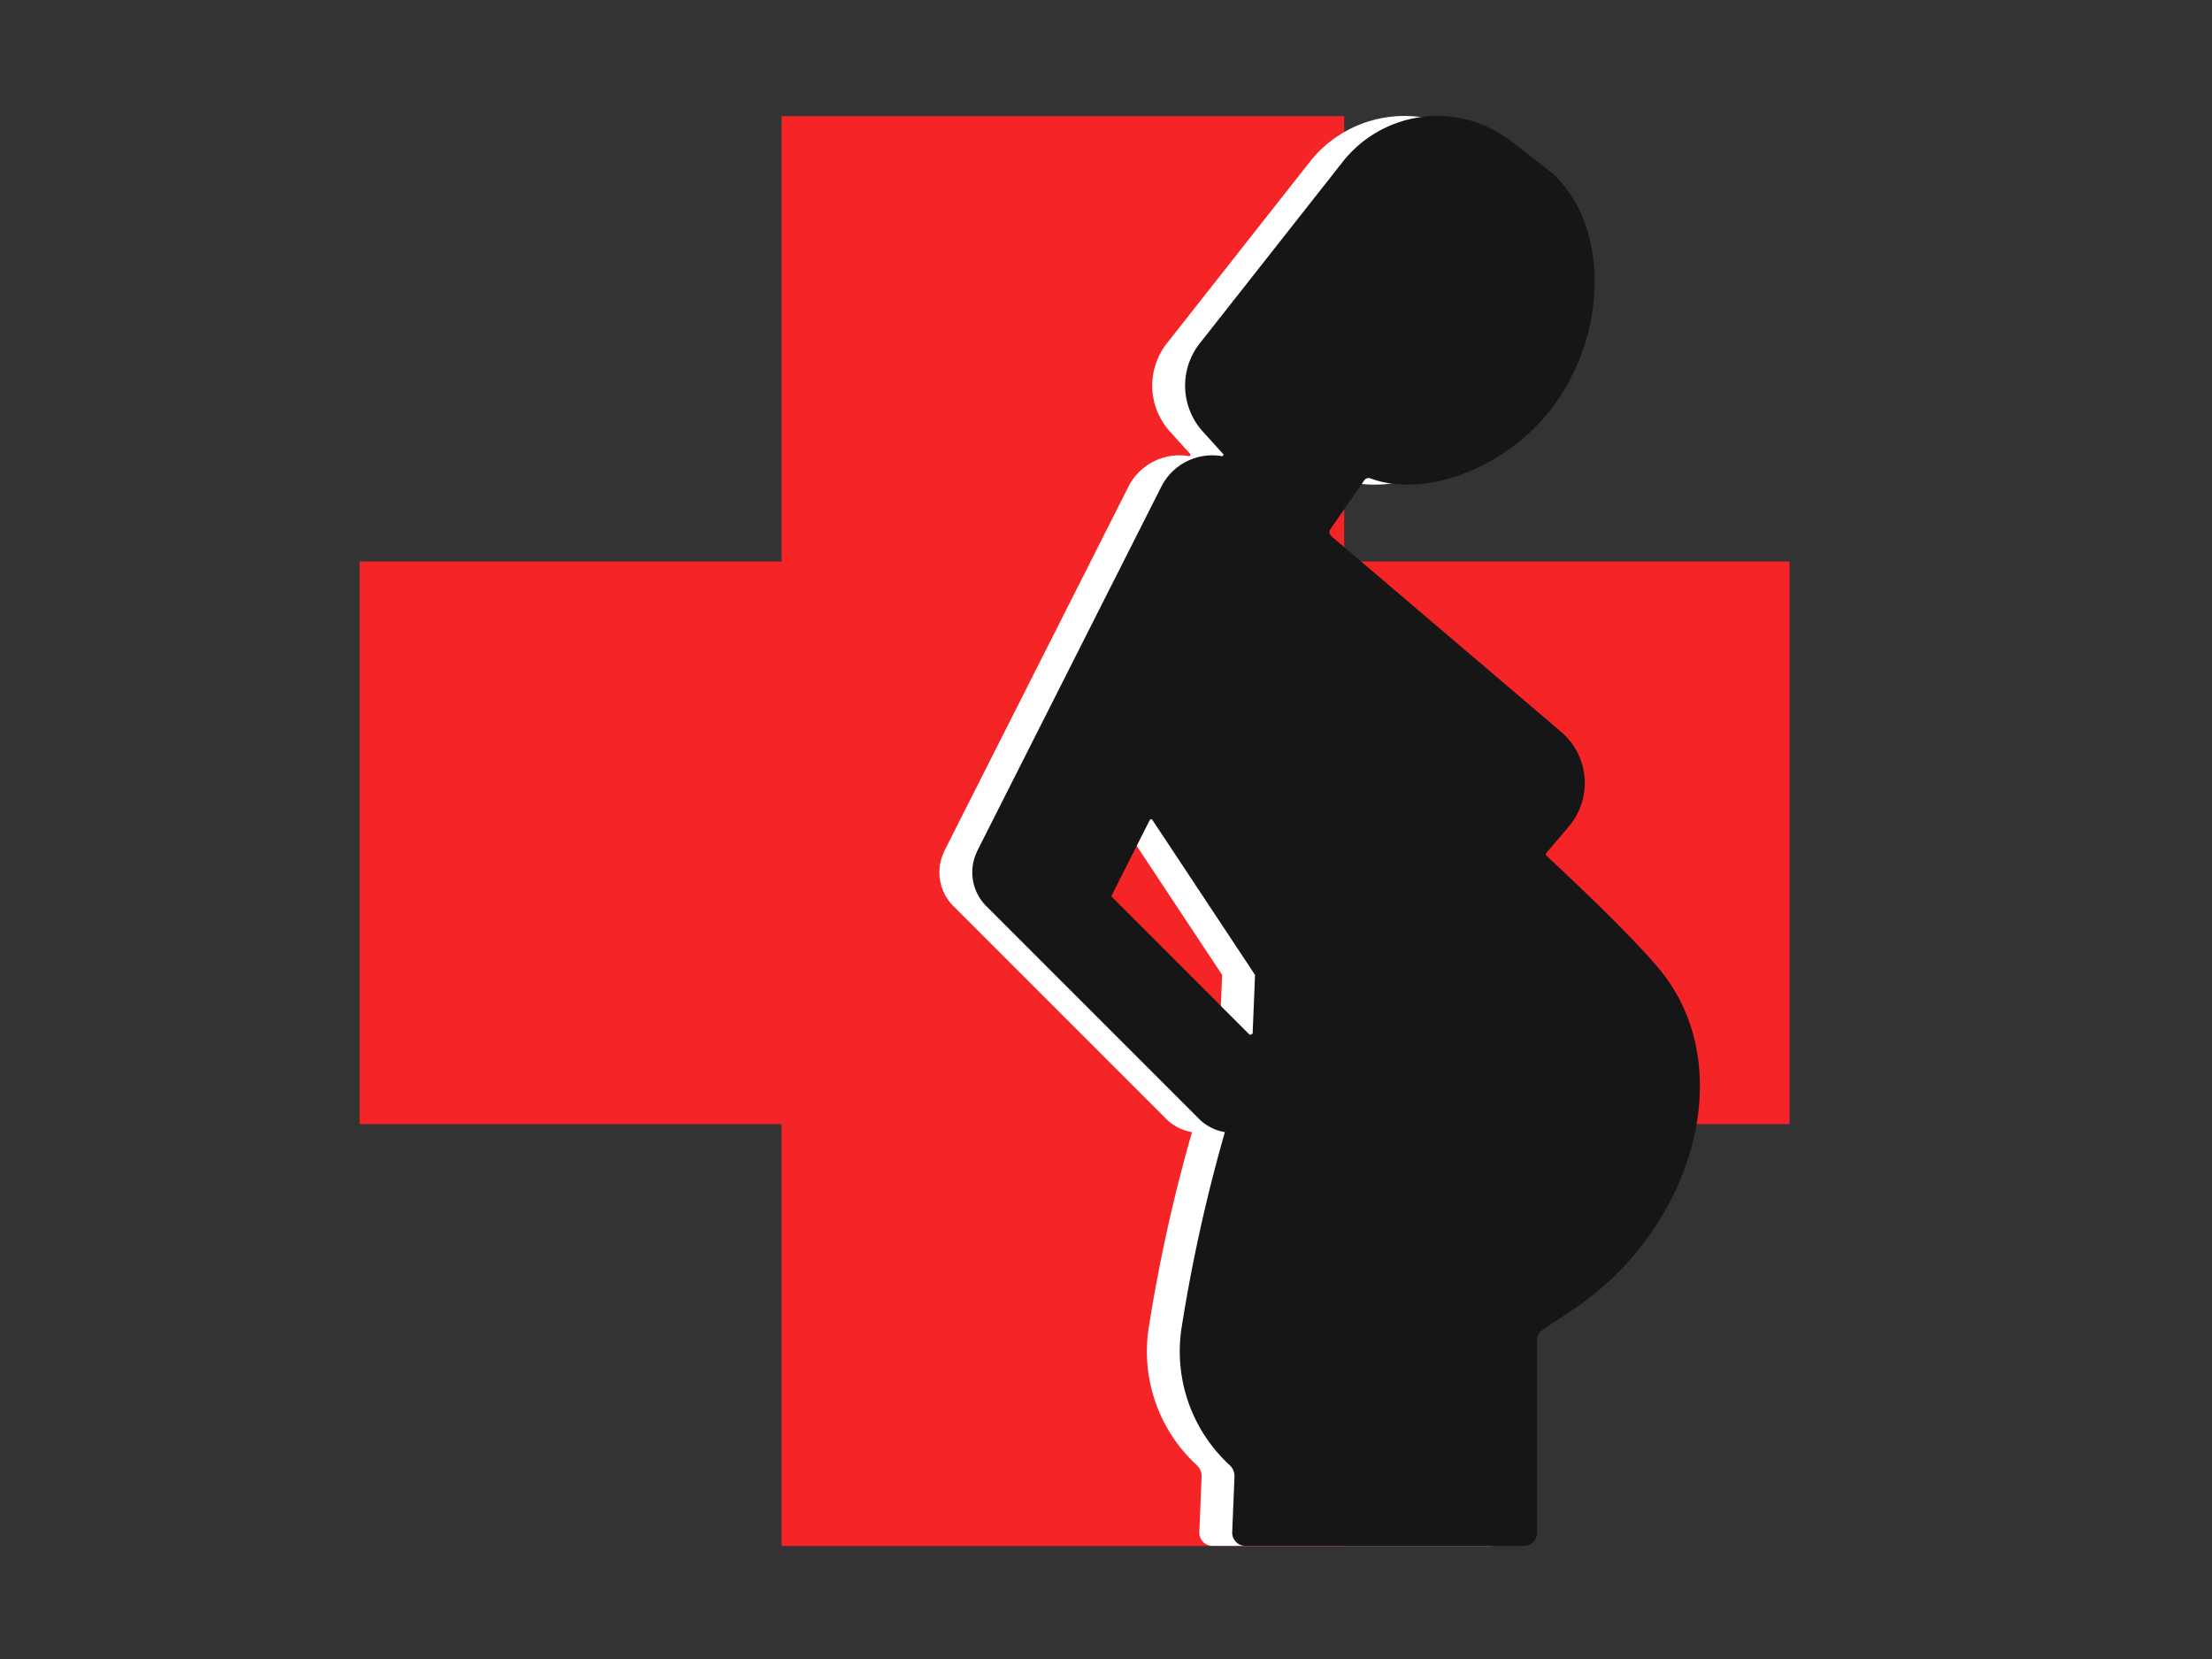
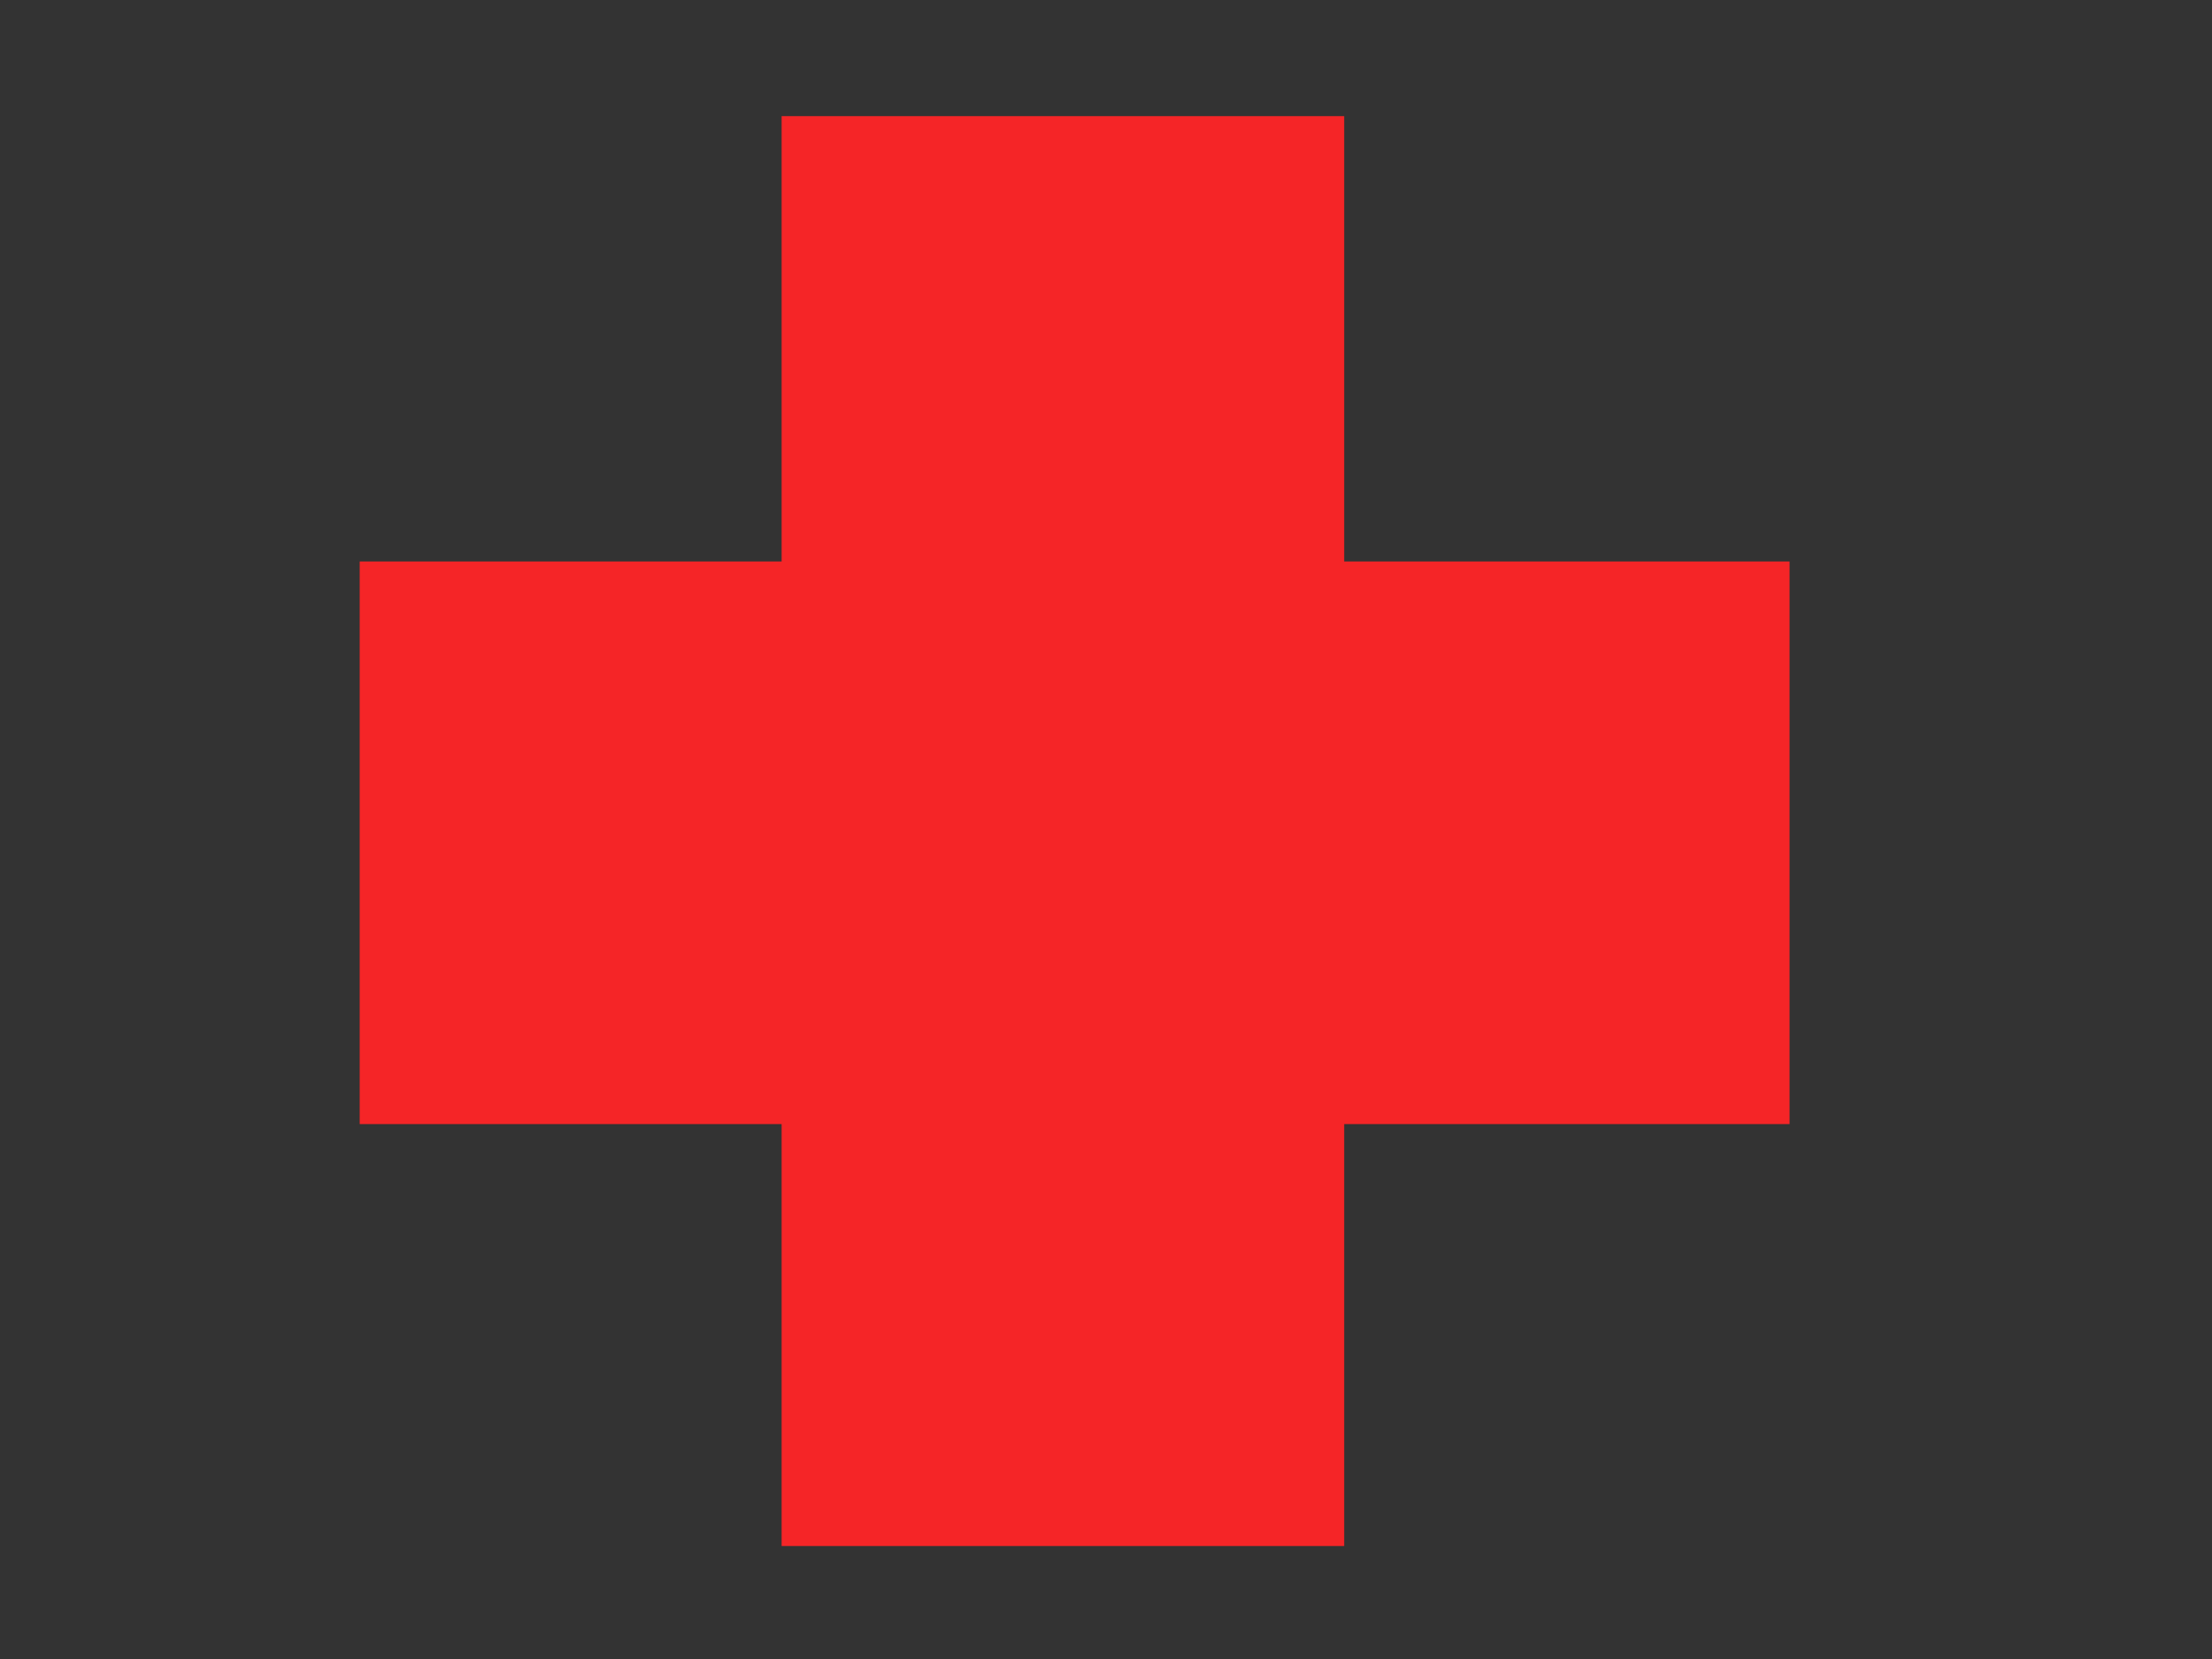
<svg xmlns="http://www.w3.org/2000/svg" width="200" height="150" viewBox="0 0 200 150">
  <rect x="0" y="0" width="200" height="150" fill="#333333" stroke="none" />
  <g id="Group_181" data-name="Group 181" transform="translate(-1246 -330)">
    <rect id="Rectangle_657" data-name="Rectangle 657" width="200" height="150" transform="translate(1246 330)" fill="none" />
    <path id="Union_5" data-name="Union 5" d="M38.149,129.284V91.135H0V40.268H38.149V0H89.016V40.268h40.268V91.135H89.016v38.149Z" transform="translate(1278.521 340.5)" fill="#f52527" />
-     <path id="Path_4034" data-name="Path 4034" d="M1242.192,589.873c-2.184-2.542-5.818-6.108-10-10a.179.179,0,0,1-.015-.246l2.04-2.4a6.079,6.079,0,0,0-.685-8.545l-20.785-17.7a.484.484,0,0,1-.084-.644l3.054-4.406a.483.483,0,0,1,.568-.177c5.262,1.988,14.1-1.359,18.044-8.936,3.406-6.537,2.737-13.954-.922-17.956-.118-.129-.233-.262-.346-.395a1.3,1.3,0,0,0-.183-.177l-.422-.335q-.147-.122-.3-.237c-.778-.615-2.061-1.621-3.209-2.492a10.9,10.9,0,0,0-15.051,1.746l-12.964,16.463a6.179,6.179,0,0,0,.243,8.139l1.773,1.96a.124.124,0,0,1-.111.206,5.166,5.166,0,0,0-5.462,2.75l-16.581,32.813c-.06.119-.114.239-.162.361a4.313,4.313,0,0,0,.909,4.76l19.235,19.235a4.29,4.29,0,0,0,2.342,1.2,147.294,147.294,0,0,0-3.894,17.553,13.969,13.969,0,0,0,4.336,12.569,1.352,1.352,0,0,1,.425,1.039l-.205,5.008a1.194,1.194,0,0,0,1.193,1.243h25.177a1.194,1.194,0,0,0,1.194-1.194V623.655a1.111,1.111,0,0,1,.5-.926l2.711-1.8C1245.335,613.789,1249.97,598.926,1242.192,589.873Zm-49.307-6.421,3.44-6.808a.136.136,0,0,1,.234-.014l9.26,13.981a.135.135,0,0,1,.022.08l-.216,5.278-.255.1-12.46-12.46A.135.135,0,0,1,1192.884,583.452Z" transform="translate(150.659 -172.5)" fill="#fff" />
-     <path id="Path_6149" data-name="Path 6149" d="M1242.192,589.873c-2.184-2.542-5.818-6.108-10-10a.179.179,0,0,1-.015-.246l2.04-2.4a6.079,6.079,0,0,0-.685-8.545l-20.785-17.7a.484.484,0,0,1-.084-.644l3.054-4.406a.483.483,0,0,1,.568-.177c5.262,1.988,14.1-1.359,18.044-8.936,3.406-6.537,2.737-13.954-.922-17.956-.118-.129-.233-.262-.346-.395a1.3,1.3,0,0,0-.183-.177l-.422-.335q-.147-.122-.3-.237c-.778-.615-2.061-1.621-3.209-2.492a10.9,10.9,0,0,0-15.051,1.746l-12.964,16.463a6.179,6.179,0,0,0,.243,8.139l1.773,1.96a.124.124,0,0,1-.111.206,5.166,5.166,0,0,0-5.462,2.75l-16.581,32.813c-.06.119-.114.239-.162.361a4.313,4.313,0,0,0,.909,4.76l19.235,19.235a4.29,4.29,0,0,0,2.342,1.2,147.294,147.294,0,0,0-3.894,17.553,13.969,13.969,0,0,0,4.336,12.569,1.352,1.352,0,0,1,.425,1.039l-.205,5.008a1.194,1.194,0,0,0,1.193,1.243h25.177a1.194,1.194,0,0,0,1.194-1.194V623.655a1.111,1.111,0,0,1,.5-.926l2.711-1.8C1245.335,613.789,1249.97,598.926,1242.192,589.873Zm-49.307-6.421,3.44-6.808a.136.136,0,0,1,.234-.014l9.26,13.981a.135.135,0,0,1,.022.08l-.216,5.278-.255.1-12.46-12.46A.135.135,0,0,1,1192.884,583.452Z" transform="translate(153.632 -172.5)" fill="#161616" />
  </g>
</svg>